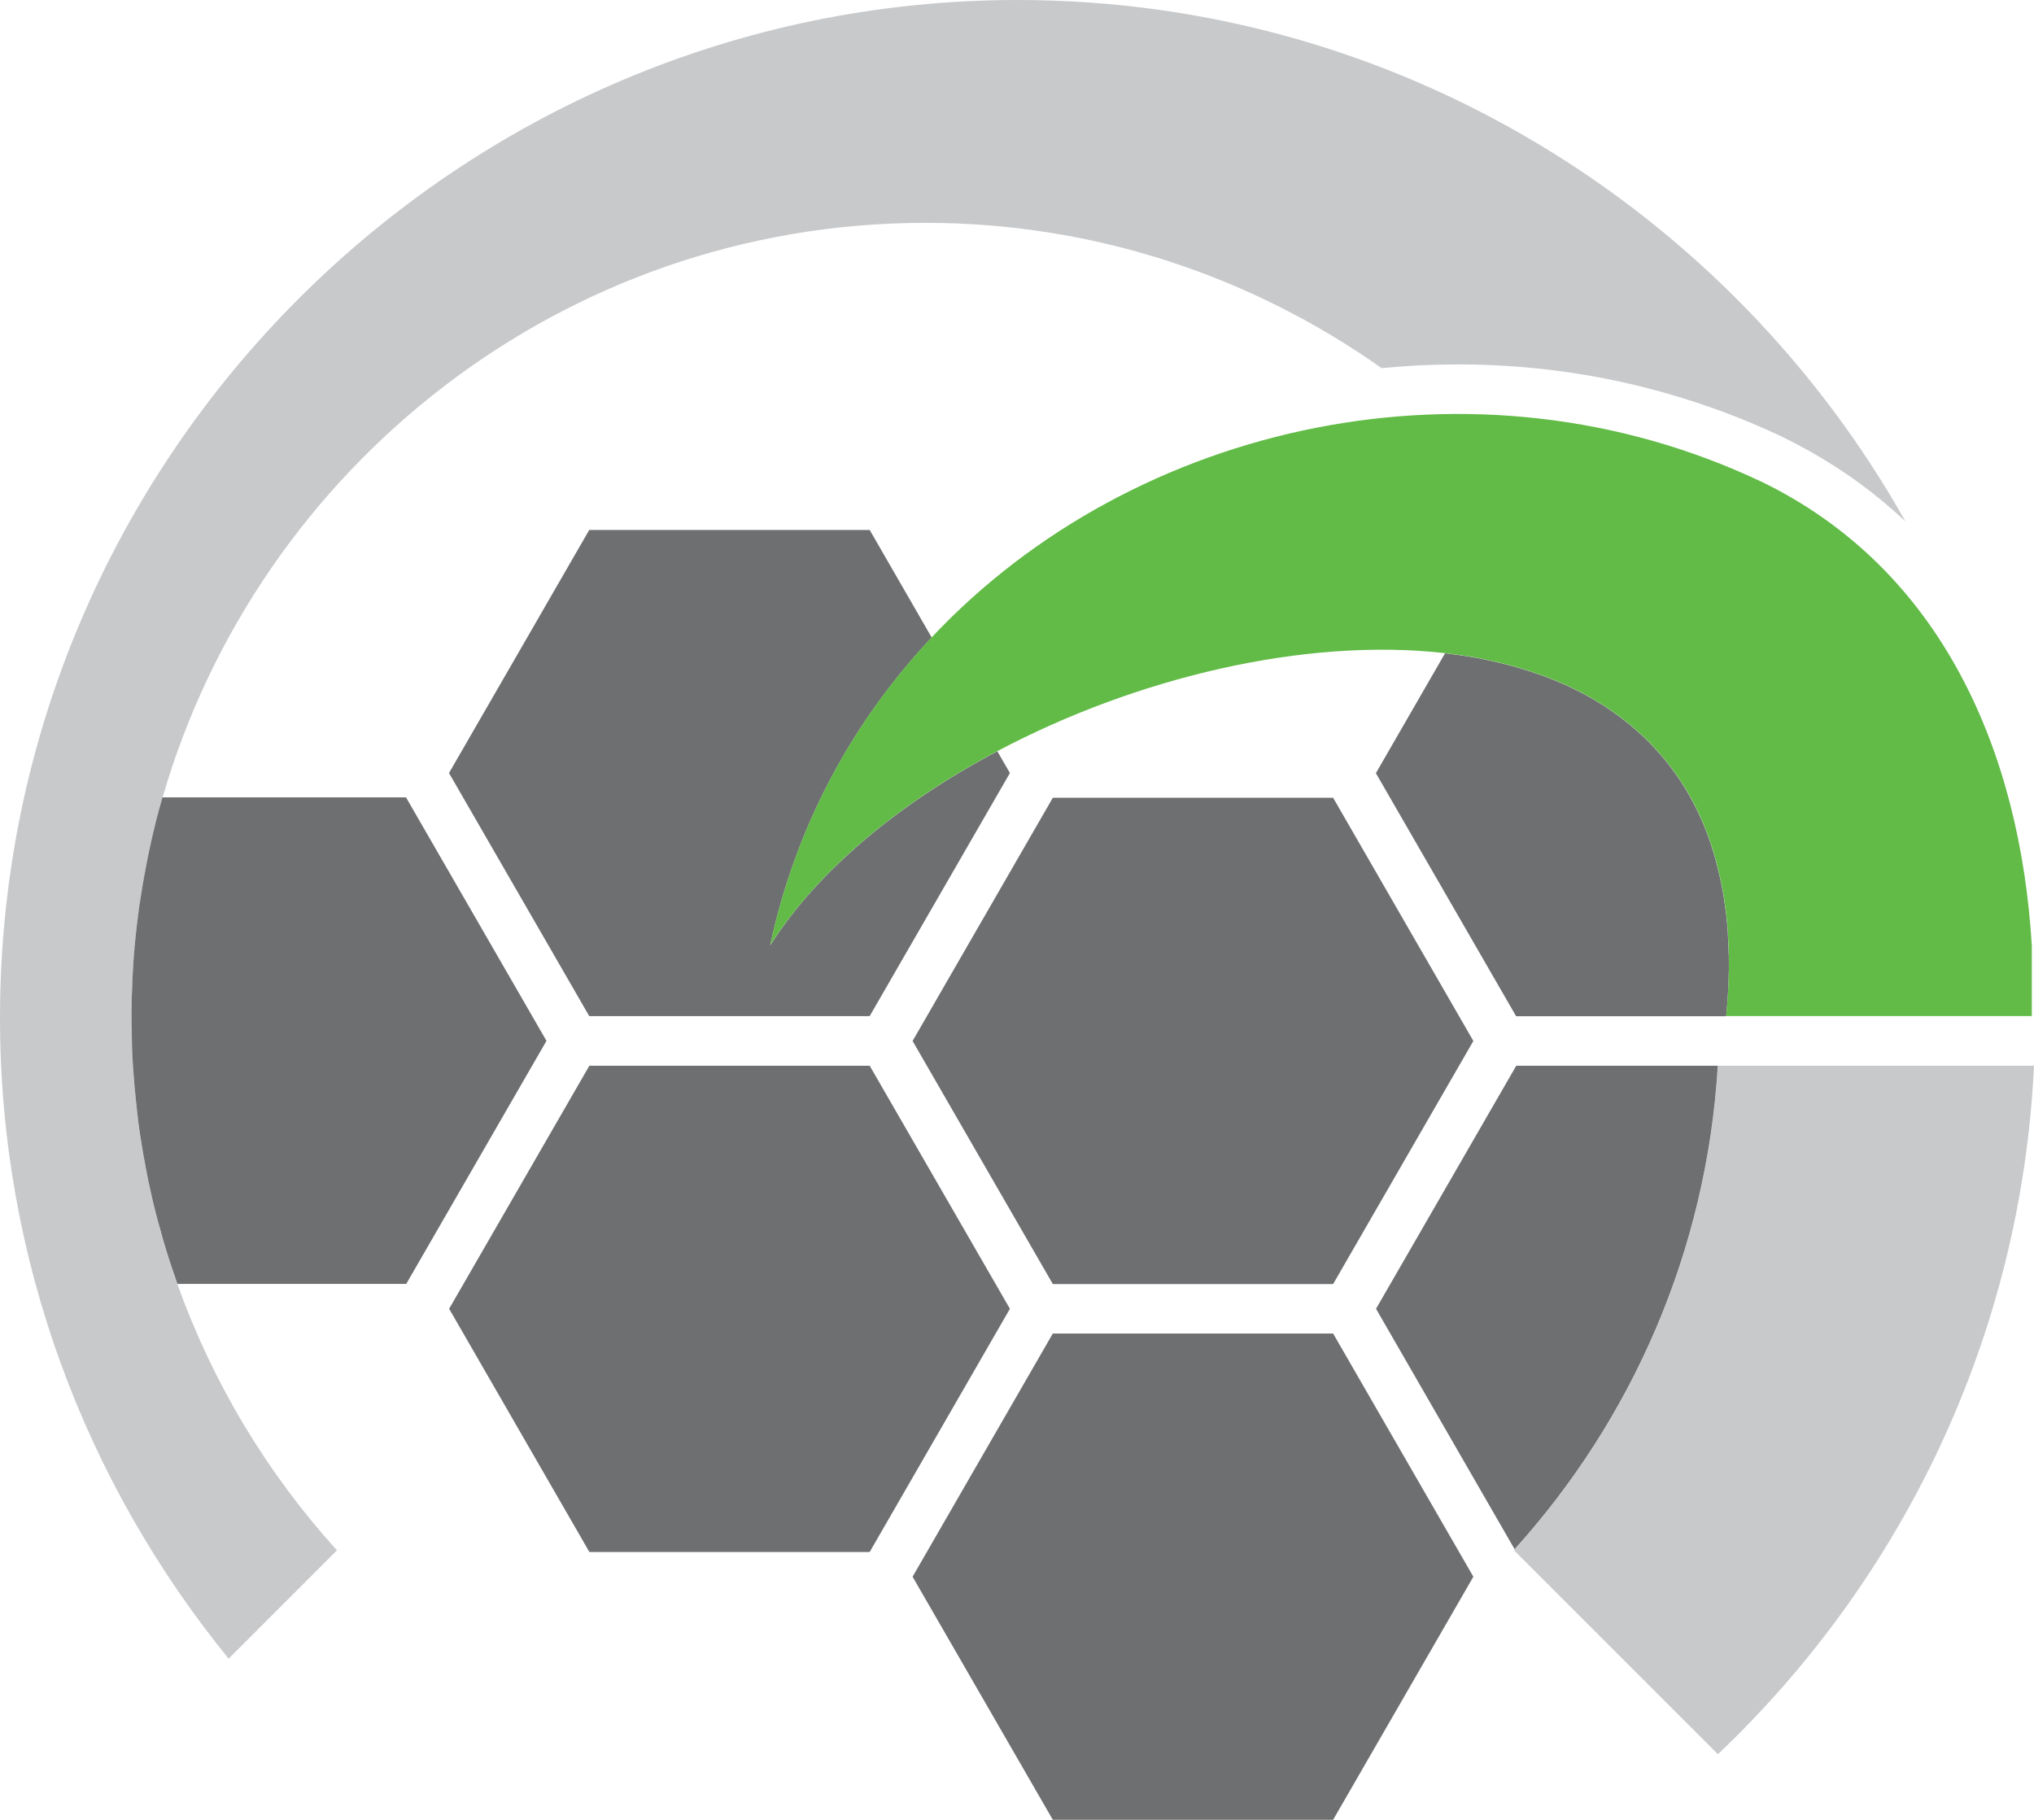
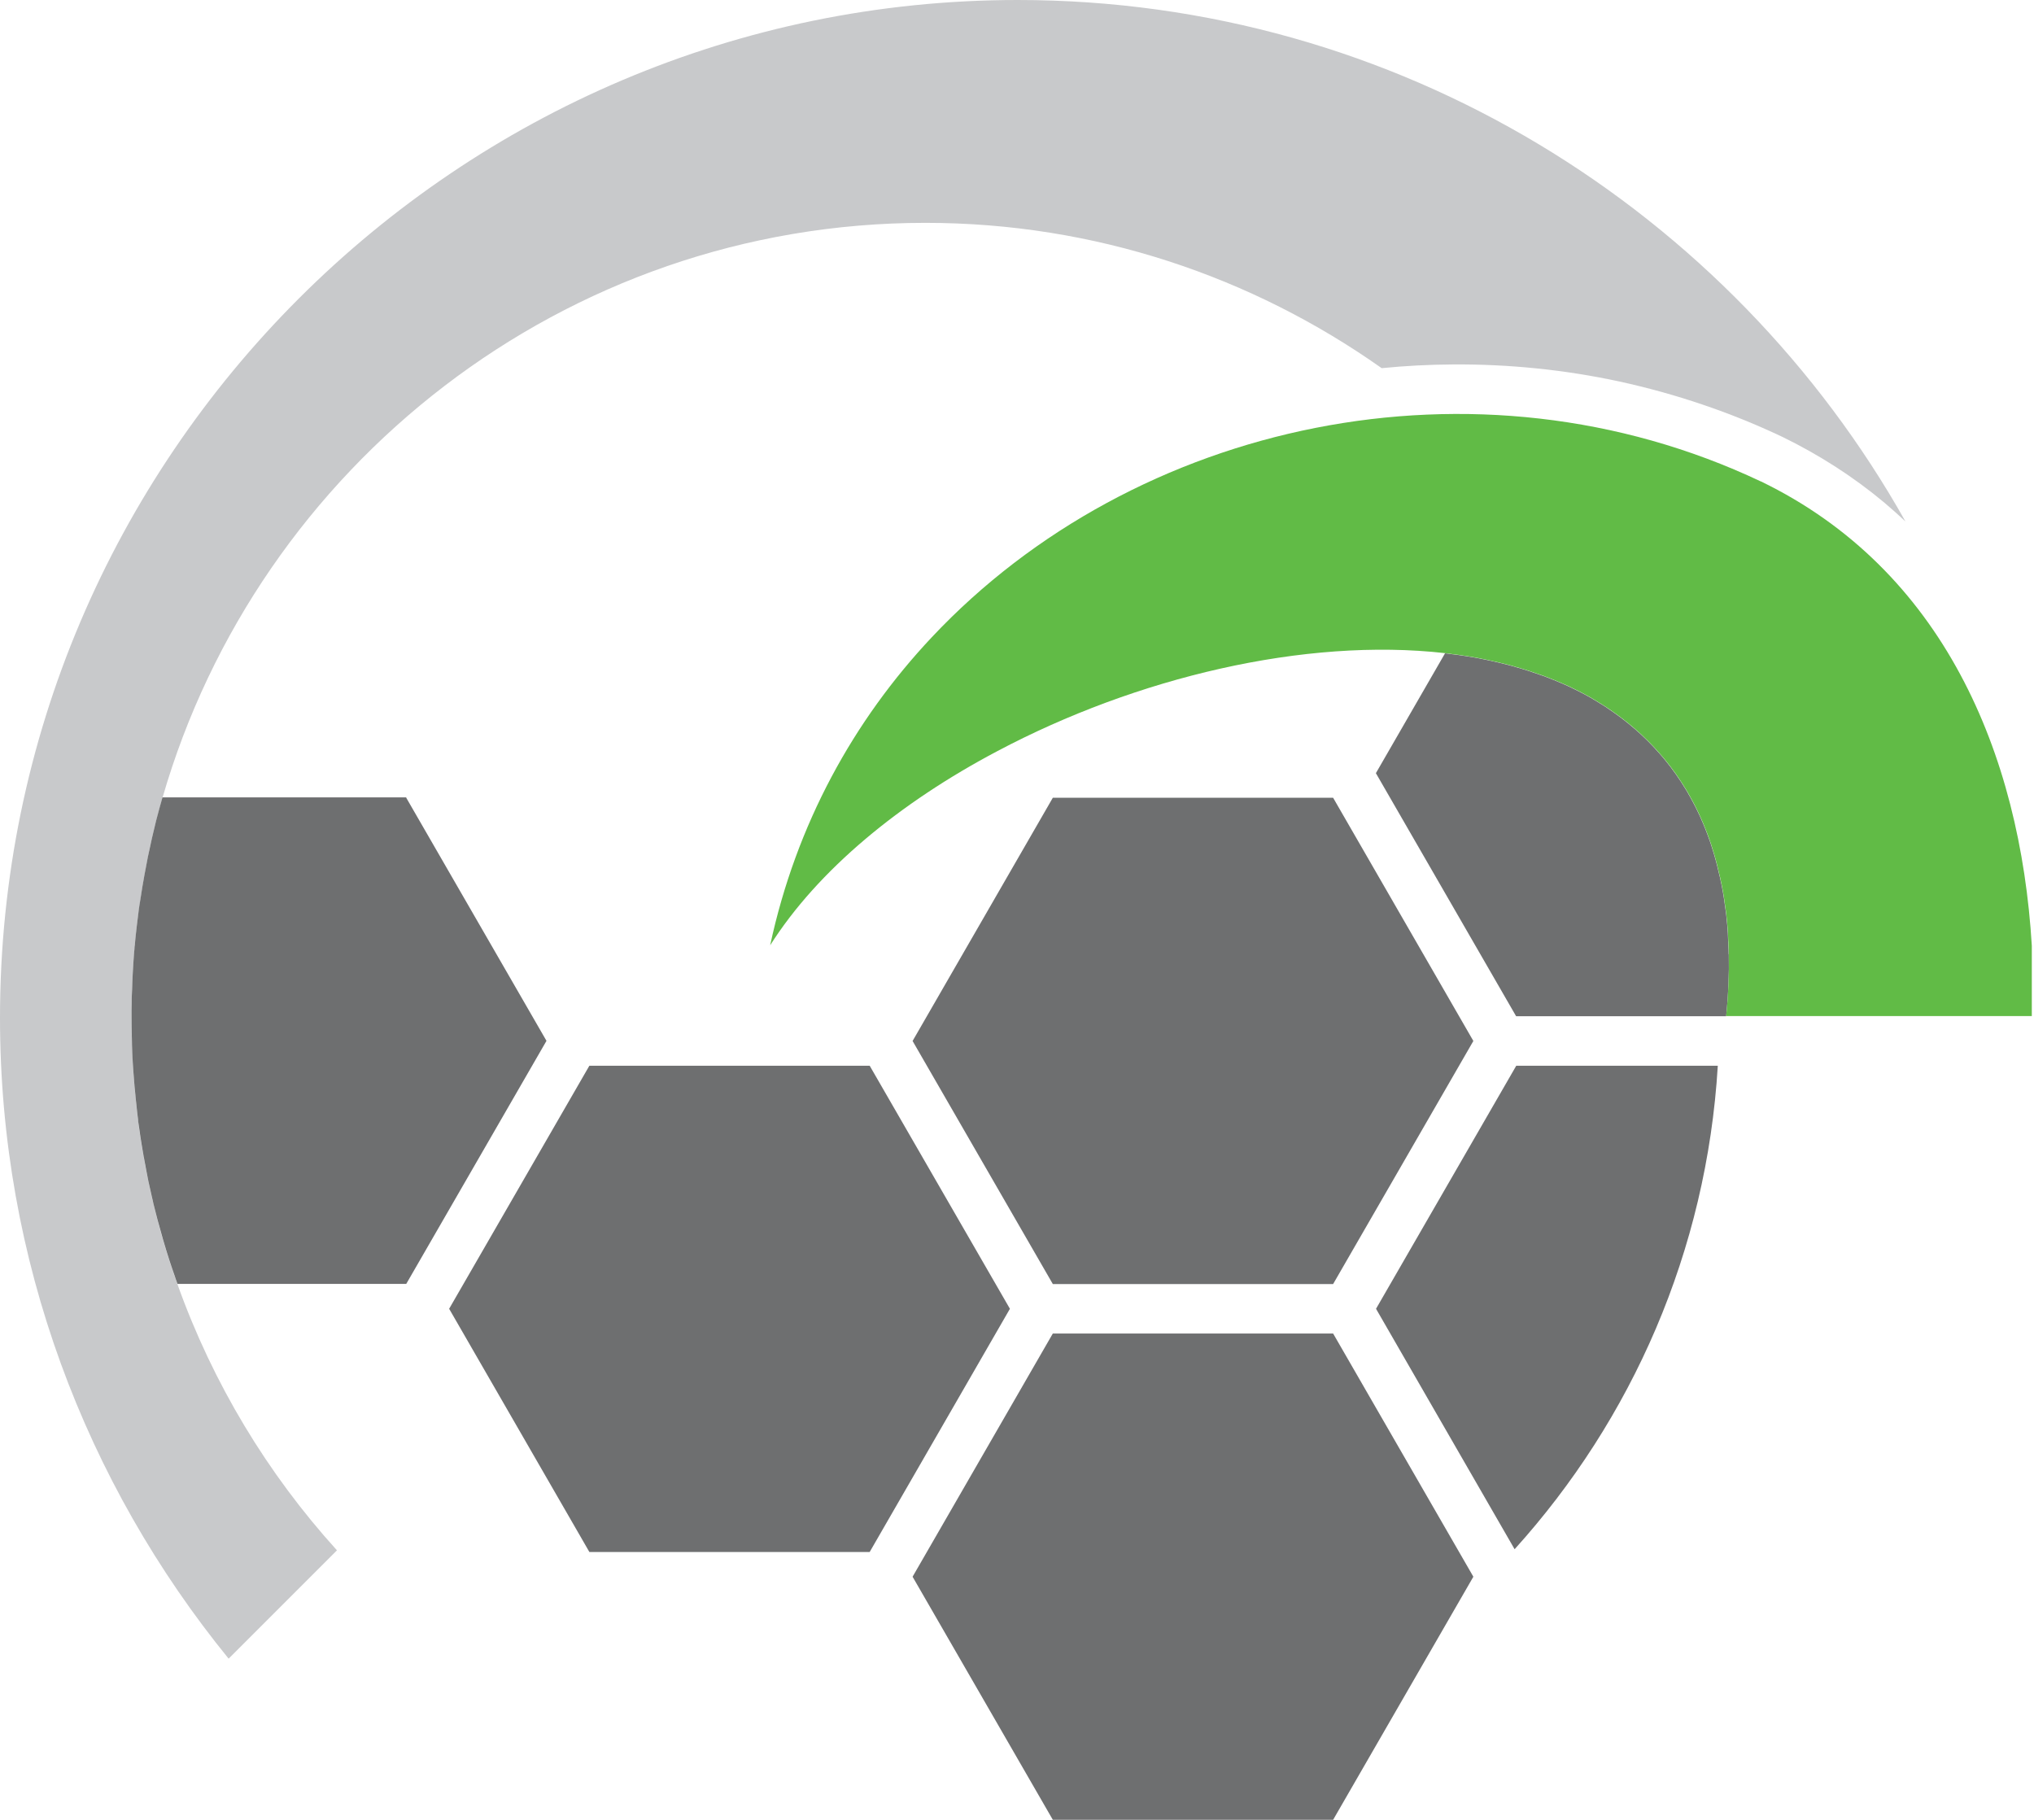
<svg xmlns="http://www.w3.org/2000/svg" id="Ebene_2" viewBox="0 0 147.95 132.37">
  <defs>
    <style>.cls-1{fill:#c8c9cb;}.cls-2{fill:#6e6f70;}.cls-3{fill:#61bb46;}</style>
  </defs>
  <g id="Ebene_1-2">
    <path d="m11.76,58.24c-.11.39-.22.78-.32,1.17.1-.39.21-.78.32-1.17Z" />
    <path d="m9.69,77.93c.02.26.04.52.06.78-.02-.26-.04-.52-.06-.78Z" />
    <path d="m9.76,78.7c.01.22.03.43.06.65-.02-.22-.04-.43-.06-.65Z" />
    <path d="m9.6,71.96c-.02.33-.02.67-.03,1,0-.34.01-.67.03-1Z" />
-     <path d="m10.51,84.44c.04.24.08.47.13.7-.04-.23-.09-.47-.13-.7Z" />
    <path d="m12.69,92.77c.07.21.15.42.22.63h0c-.07-.21-.15-.42-.22-.63Z" />
    <path d="m9.65,70.94c-.02.34-.03.69-.04,1.03.01-.34.02-.69.04-1.03Z" />
    <path d="m11.82,58.03c-.02.07-.04.14-.06.21.02-.07.03-.14.06-.21h0Z" />
    <path d="m11.35,59.75c-.1.42-.21.84-.3,1.26.1-.42.2-.84.3-1.26Z" />
    <path d="m9.88,67.99c-.03.25-.05.49-.07.75.02-.25.04-.5.07-.75Z" />
    <path d="m9.91,80.35c.03.36.08.72.12,1.07-.04-.35-.09-.71-.12-1.07Z" />
-     <path d="m11.05,61.01c-.11.46-.21.92-.3,1.38.1-.46.2-.92.3-1.38Z" />
    <path d="m10.69,85.4c.07.34.14.67.21,1.01-.07-.34-.15-.67-.21-1.01Z" />
    <path d="m9.78,69.04c-.03.24-.04.49-.06.74.02-.25.03-.49.06-.74Z" />
    <path d="m10.73,62.44c-.08.4-.16.81-.23,1.21.07-.4.15-.81.23-1.21Z" />
    <path d="m10.9,86.4c.17.8.37,1.59.57,2.37-.21-.79-.4-1.57-.57-2.37Z" />
    <path d="m9.56,74.04c0,.47,0,.93.02,1.39-.01-.46-.02-.93-.02-1.39Z" />
    <path d="m10.2,65.45c-.06.37-.11.74-.16,1.11.04-.37.1-.74.16-1.11Z" />
-     <path d="m10.08,81.76c.04.28.08.56.12.83-.05-.28-.09-.55-.12-.83Z" />
    <path d="m10.51,84.44c-.04-.22-.08-.44-.12-.66.03.22.07.44.12.66Z" />
    <path d="m12.32,91.68c.1.31.2.61.31.92-.11-.3-.21-.61-.31-.92Z" />
    <path class="cls-1" d="m100.46,26.75c-9.39-6.62-20.81-10.54-33.15-10.54-26.28,0-48.53,17.72-55.49,41.82h0c-.02.07-.04.14-.06.21-.11.39-.22.78-.32,1.17-.03.11-.06.22-.09.34-.11.42-.21.84-.3,1.26-.11.45-.21.92-.3,1.38,0,.02,0,.04-.01.06-.08.4-.16.81-.23,1.21-.11.6-.21,1.2-.3,1.8-.06.37-.11.74-.16,1.11-.06.48-.12.95-.17,1.44-.03.25-.05.5-.07.75-.02.1-.02.2-.03.3-.03.25-.04.49-.06.74-.03.39-.06.78-.07,1.16-.02.34-.03.69-.04,1.03-.02.33-.02.66-.03,1,0,.35-.01.71-.01,1.07,0,.47,0,.93.02,1.39.02.84.06,1.67.11,2.5.02.26.04.52.06.78.02.22.03.43.06.65.03.34.06.67.1,1,.03.36.08.72.12,1.07.02.11.03.22.04.34.03.28.07.56.12.83.05.4.12.79.19,1.18.03.22.07.44.12.66.04.23.08.47.13.7.02.09.03.17.05.26.07.34.14.67.21,1.01.17.8.37,1.58.57,2.37.26.98.54,1.94.85,2.9.1.31.2.62.31.92.02.06.03.11.06.17.07.21.15.42.22.63h0c2.58,7.22,6.55,13.78,11.6,19.35l-7.88,7.88C6.25,107.9,0,91.68,0,74.04,0,33.22,33.29,0,74.03,0c27.66,0,51.86,15.33,64.57,37.93-.51-.48-1.02-.93-1.55-1.38-2.26-1.89-4.77-3.49-7.42-4.78-3.78-1.79-7.76-3.13-11.84-4.02-3.98-.86-8.06-1.27-12.13-1.24-1.72.01-3.44.1-5.16.27-.02-.01-.03-.02-.04-.03Z" />
-     <path class="cls-1" d="m124.95,77.52h23c-.93,19.65-9.57,37.34-22.99,50.08l-14.84-14.84s.04-.04.06-.06c8.53-9.44,13.97-21.69,14.78-35.17Z" />
    <path class="cls-2" d="m125.75,69.41c.03,1.43-.03,2.93-.19,4.51h-15.28l-10.2-17.68,5.03-8.72c.18.02.37.04.54.07.18.02.36.04.54.07.36.05.72.11,1.07.17.17.03.35.06.52.1.18.03.35.07.53.11.47.1.94.21,1.4.33.19.05.38.1.57.16.61.17,1.2.36,1.78.57.13.04.26.09.39.14.37.14.74.29,1.09.44.17.07.35.15.52.23.19.09.38.18.56.27.3.15.59.3.88.46.15.08.29.16.43.25.13.08.28.16.41.25.06.03.12.07.18.11.15.09.29.18.43.28,1.39.93,2.65,2.01,3.75,3.27.12.13.24.28.36.42.59.71,1.13,1.48,1.62,2.3.08.15.17.29.25.44.56.99,1.03,2.05,1.43,3.19.06.16.11.33.16.49.19.58.35,1.17.49,1.79.03.13.07.27.1.41.04.19.08.38.12.57.12.59.21,1.2.29,1.81.03.2.05.4.07.6l.05.52c.02.19.03.37.04.55,0,.17.02.34.02.52.01.11.02.23.02.34.01.22.02.44.02.66Z" />
    <path class="cls-2" d="m110.29,77.52h14.66c-.81,13.48-6.25,25.73-14.78,35.17l-10.08-17.49,10.2-17.68Z" />
    <polygon class="cls-2" points="96.97 58.03 107.17 75.72 96.97 93.4 76.58 93.4 66.38 75.72 76.58 58.03 96.97 58.03" />
    <polygon class="cls-2" points="96.97 97 107.17 114.69 96.97 132.37 76.58 132.37 66.38 114.69 76.58 97 96.97 97" />
-     <path class="cls-2" d="m72.54,54.64l.92,1.59-10.2,17.68h-20.4l-10.2-17.68,10.2-17.68h20.4l4.51,7.82c-5.68,6.04-9.86,13.6-11.75,22.4,3.48-5.49,9.47-10.4,16.52-14.12Z" />
    <polygon class="cls-2" points="63.26 77.52 73.46 95.2 63.26 112.89 42.87 112.89 32.67 95.2 42.87 77.52 63.26 77.52" />
    <path class="cls-3" d="m128.08,35.02c-20.71-9.8-45.55-4.37-60.31,11.34-5.68,6.04-9.86,13.6-11.75,22.4,3.48-5.49,9.47-10.4,16.52-14.12,10.09-5.35,22.36-8.29,32.58-7.13.18.02.37.04.54.07.18.02.36.04.54.07.36.05.72.11,1.07.17.17.03.35.06.52.1.18.03.35.07.53.11.47.1.94.21,1.4.33.19.05.38.1.57.16.61.17,1.2.36,1.78.57.13.04.26.09.39.14.37.14.74.29,1.09.44.17.07.35.15.52.23.19.09.38.18.56.27.3.15.59.3.88.46.15.08.29.16.43.25.13.08.28.16.41.25.06.03.12.07.18.11.14.09.29.18.43.28,1.39.93,2.65,2.01,3.75,3.27.12.14.24.28.36.42.59.71,1.13,1.48,1.62,2.3.08.14.17.29.25.44.56.99,1.03,2.05,1.43,3.19.06.16.11.33.16.49.19.58.35,1.17.49,1.79.03.13.07.27.1.41.04.19.08.38.12.57.12.59.21,1.2.29,1.81.03.2.05.4.07.6.02.17.03.35.05.52.02.19.03.37.04.55,0,.17.02.34.02.52.01.11.02.23.02.34.01.22.02.44.02.66.03,1.43-.03,2.93-.19,4.51h22.23v-5.12c-.84-14.03-6.49-27.38-19.72-33.78Z" />
    <path class="cls-2" d="m29.55,58.03l10.2,17.68-10.2,17.68H12.91c-.08-.21-.15-.42-.22-.63-.02-.06-.04-.12-.06-.17-.11-.31-.21-.61-.31-.92-.31-.96-.59-1.93-.85-2.9-.21-.78-.4-1.57-.57-2.37-.07-.33-.15-.67-.21-1.01-.02-.09-.03-.17-.05-.26-.04-.23-.09-.46-.13-.7-.04-.22-.08-.44-.12-.66-.07-.39-.13-.79-.19-1.18-.04-.28-.08-.55-.12-.83-.02-.11-.03-.22-.04-.34-.04-.35-.09-.71-.12-1.07-.04-.33-.07-.66-.1-1-.02-.22-.04-.43-.06-.65-.02-.26-.04-.52-.06-.78-.06-.83-.1-1.66-.11-2.5-.01-.47-.02-.93-.02-1.39,0-.36,0-.72.01-1.07,0-.33.01-.67.03-1,.01-.34.02-.69.04-1.03.02-.39.04-.78.07-1.16.02-.25.03-.49.06-.74,0-.1.01-.2.03-.3.02-.25.04-.5.07-.75.05-.48.11-.96.17-1.44.04-.37.1-.74.16-1.11.09-.6.19-1.2.3-1.8.07-.4.15-.81.23-1.21,0-.02.01-.04.01-.06.1-.46.2-.92.3-1.38.1-.42.2-.84.3-1.26.03-.12.06-.23.09-.34.1-.39.21-.78.32-1.17.02-.07.04-.14.06-.21h17.73Z" />
  </g>
</svg>